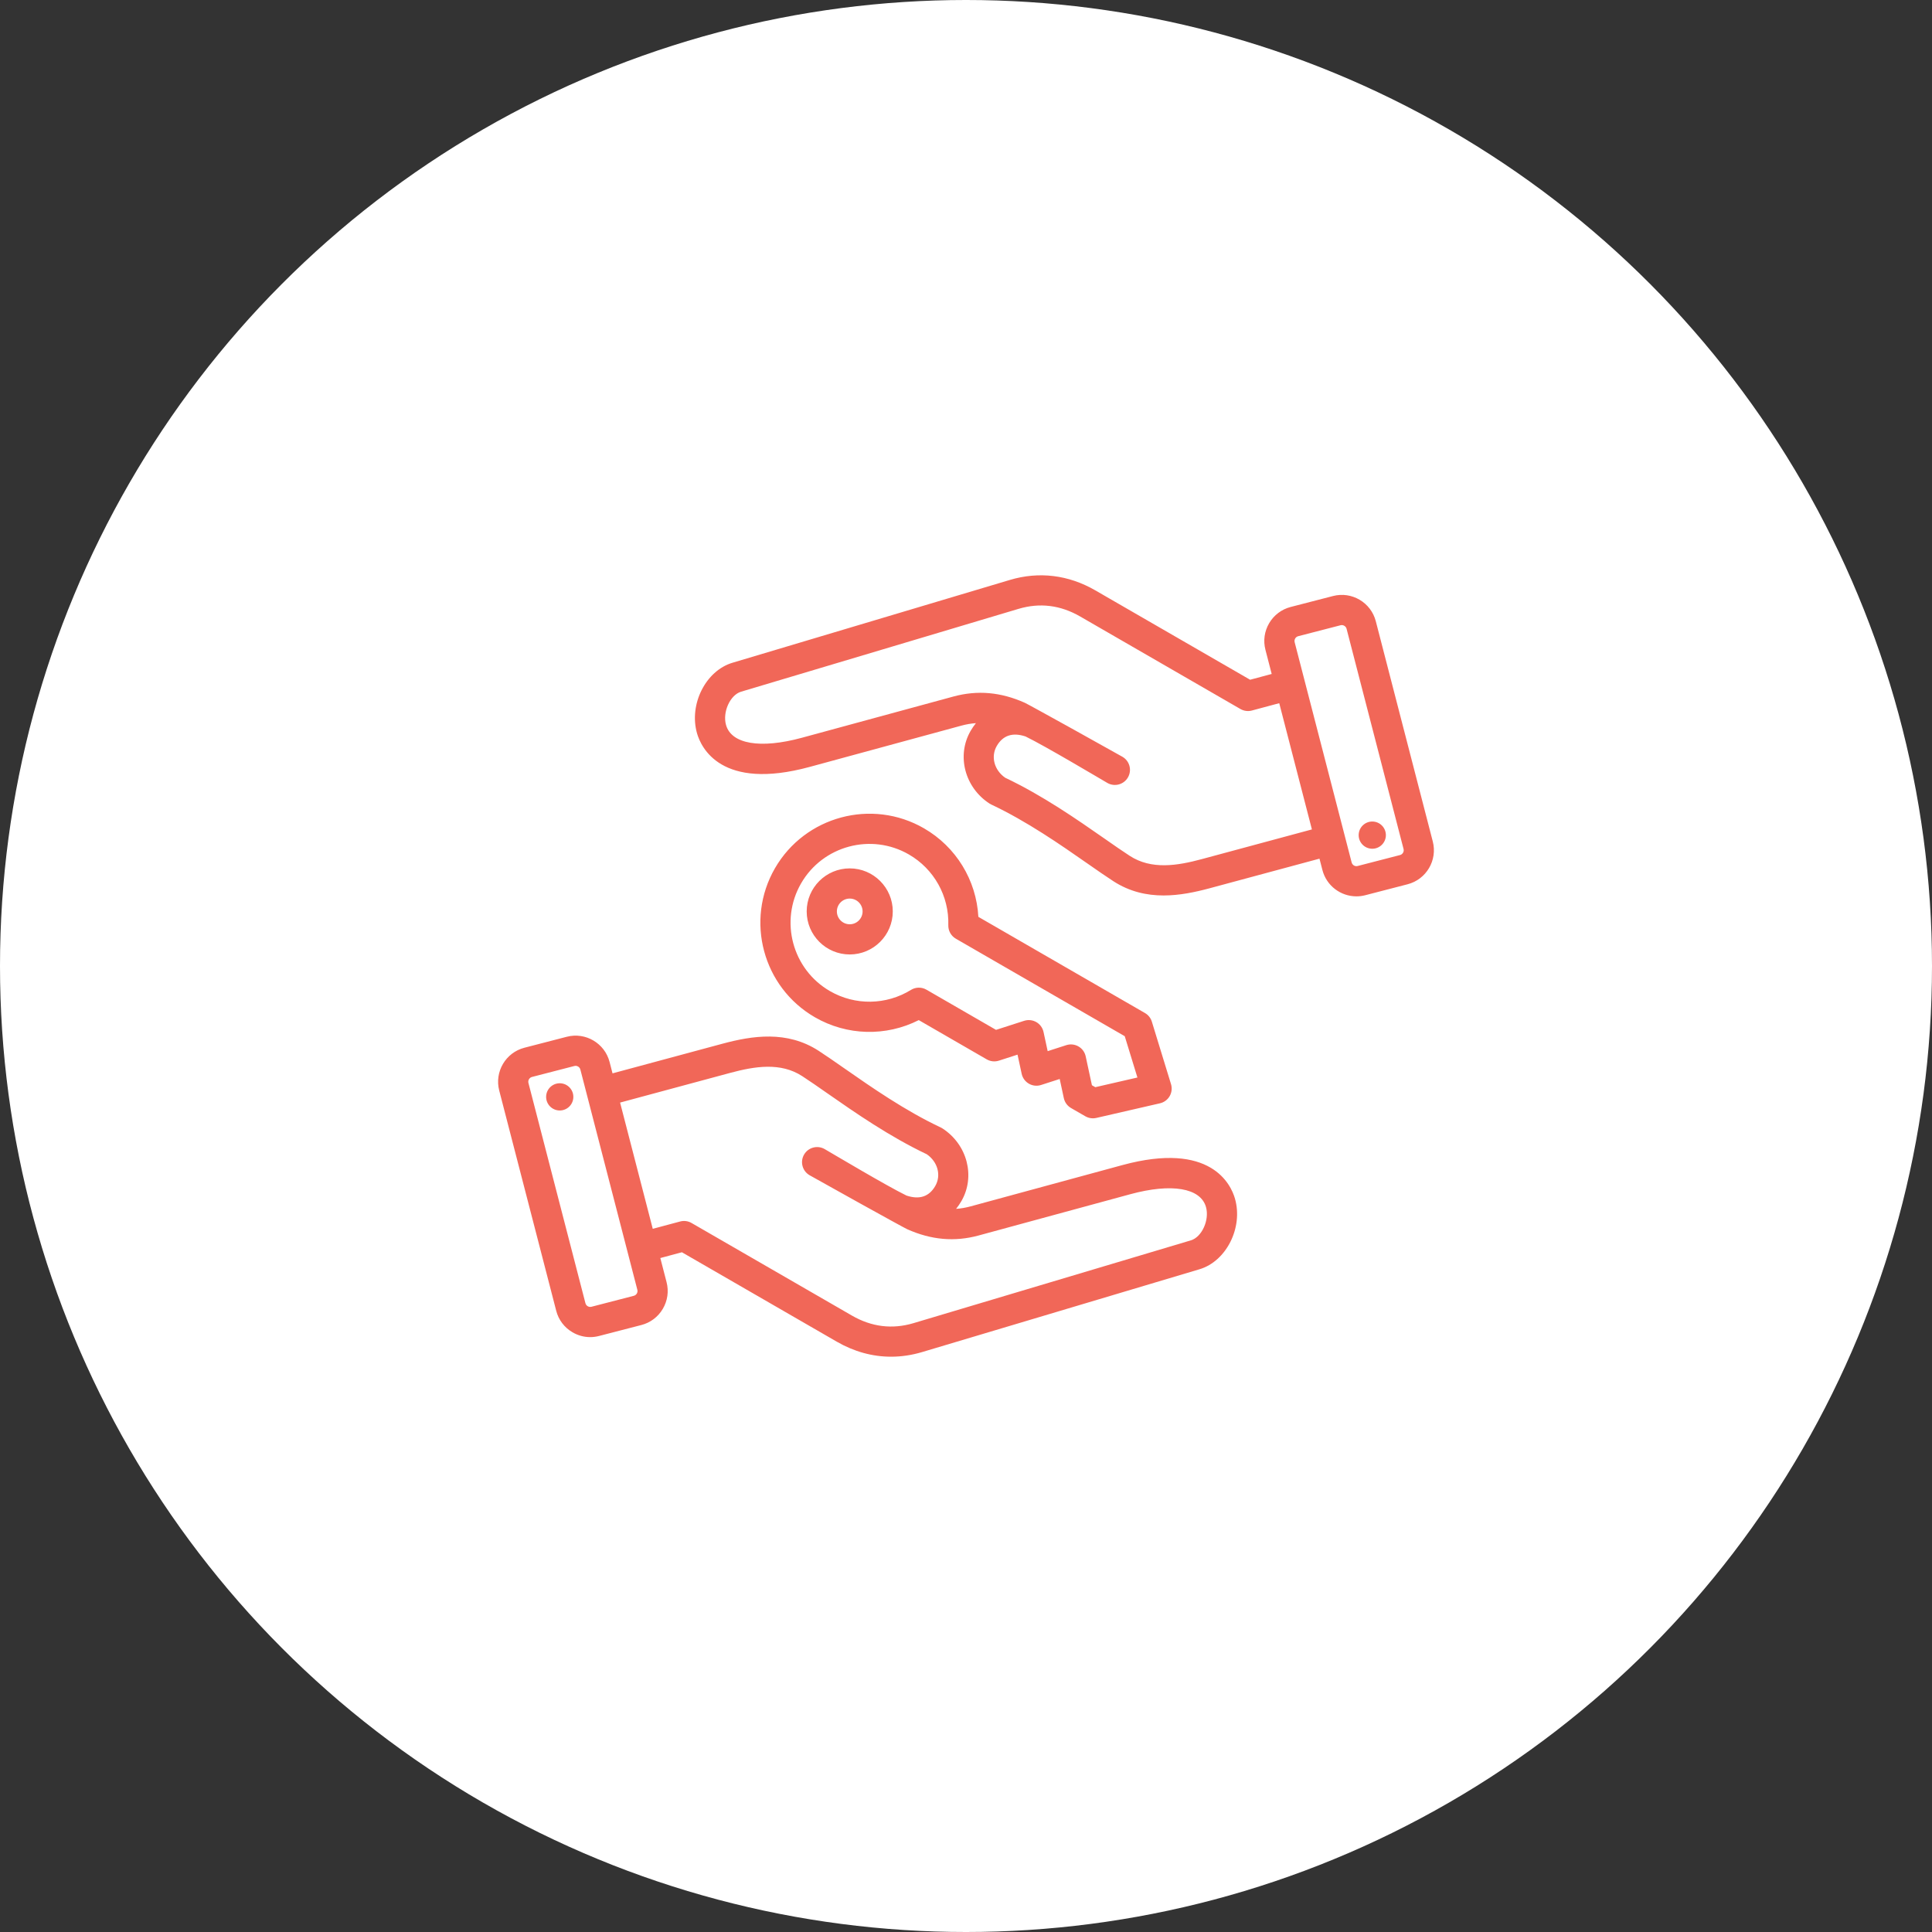
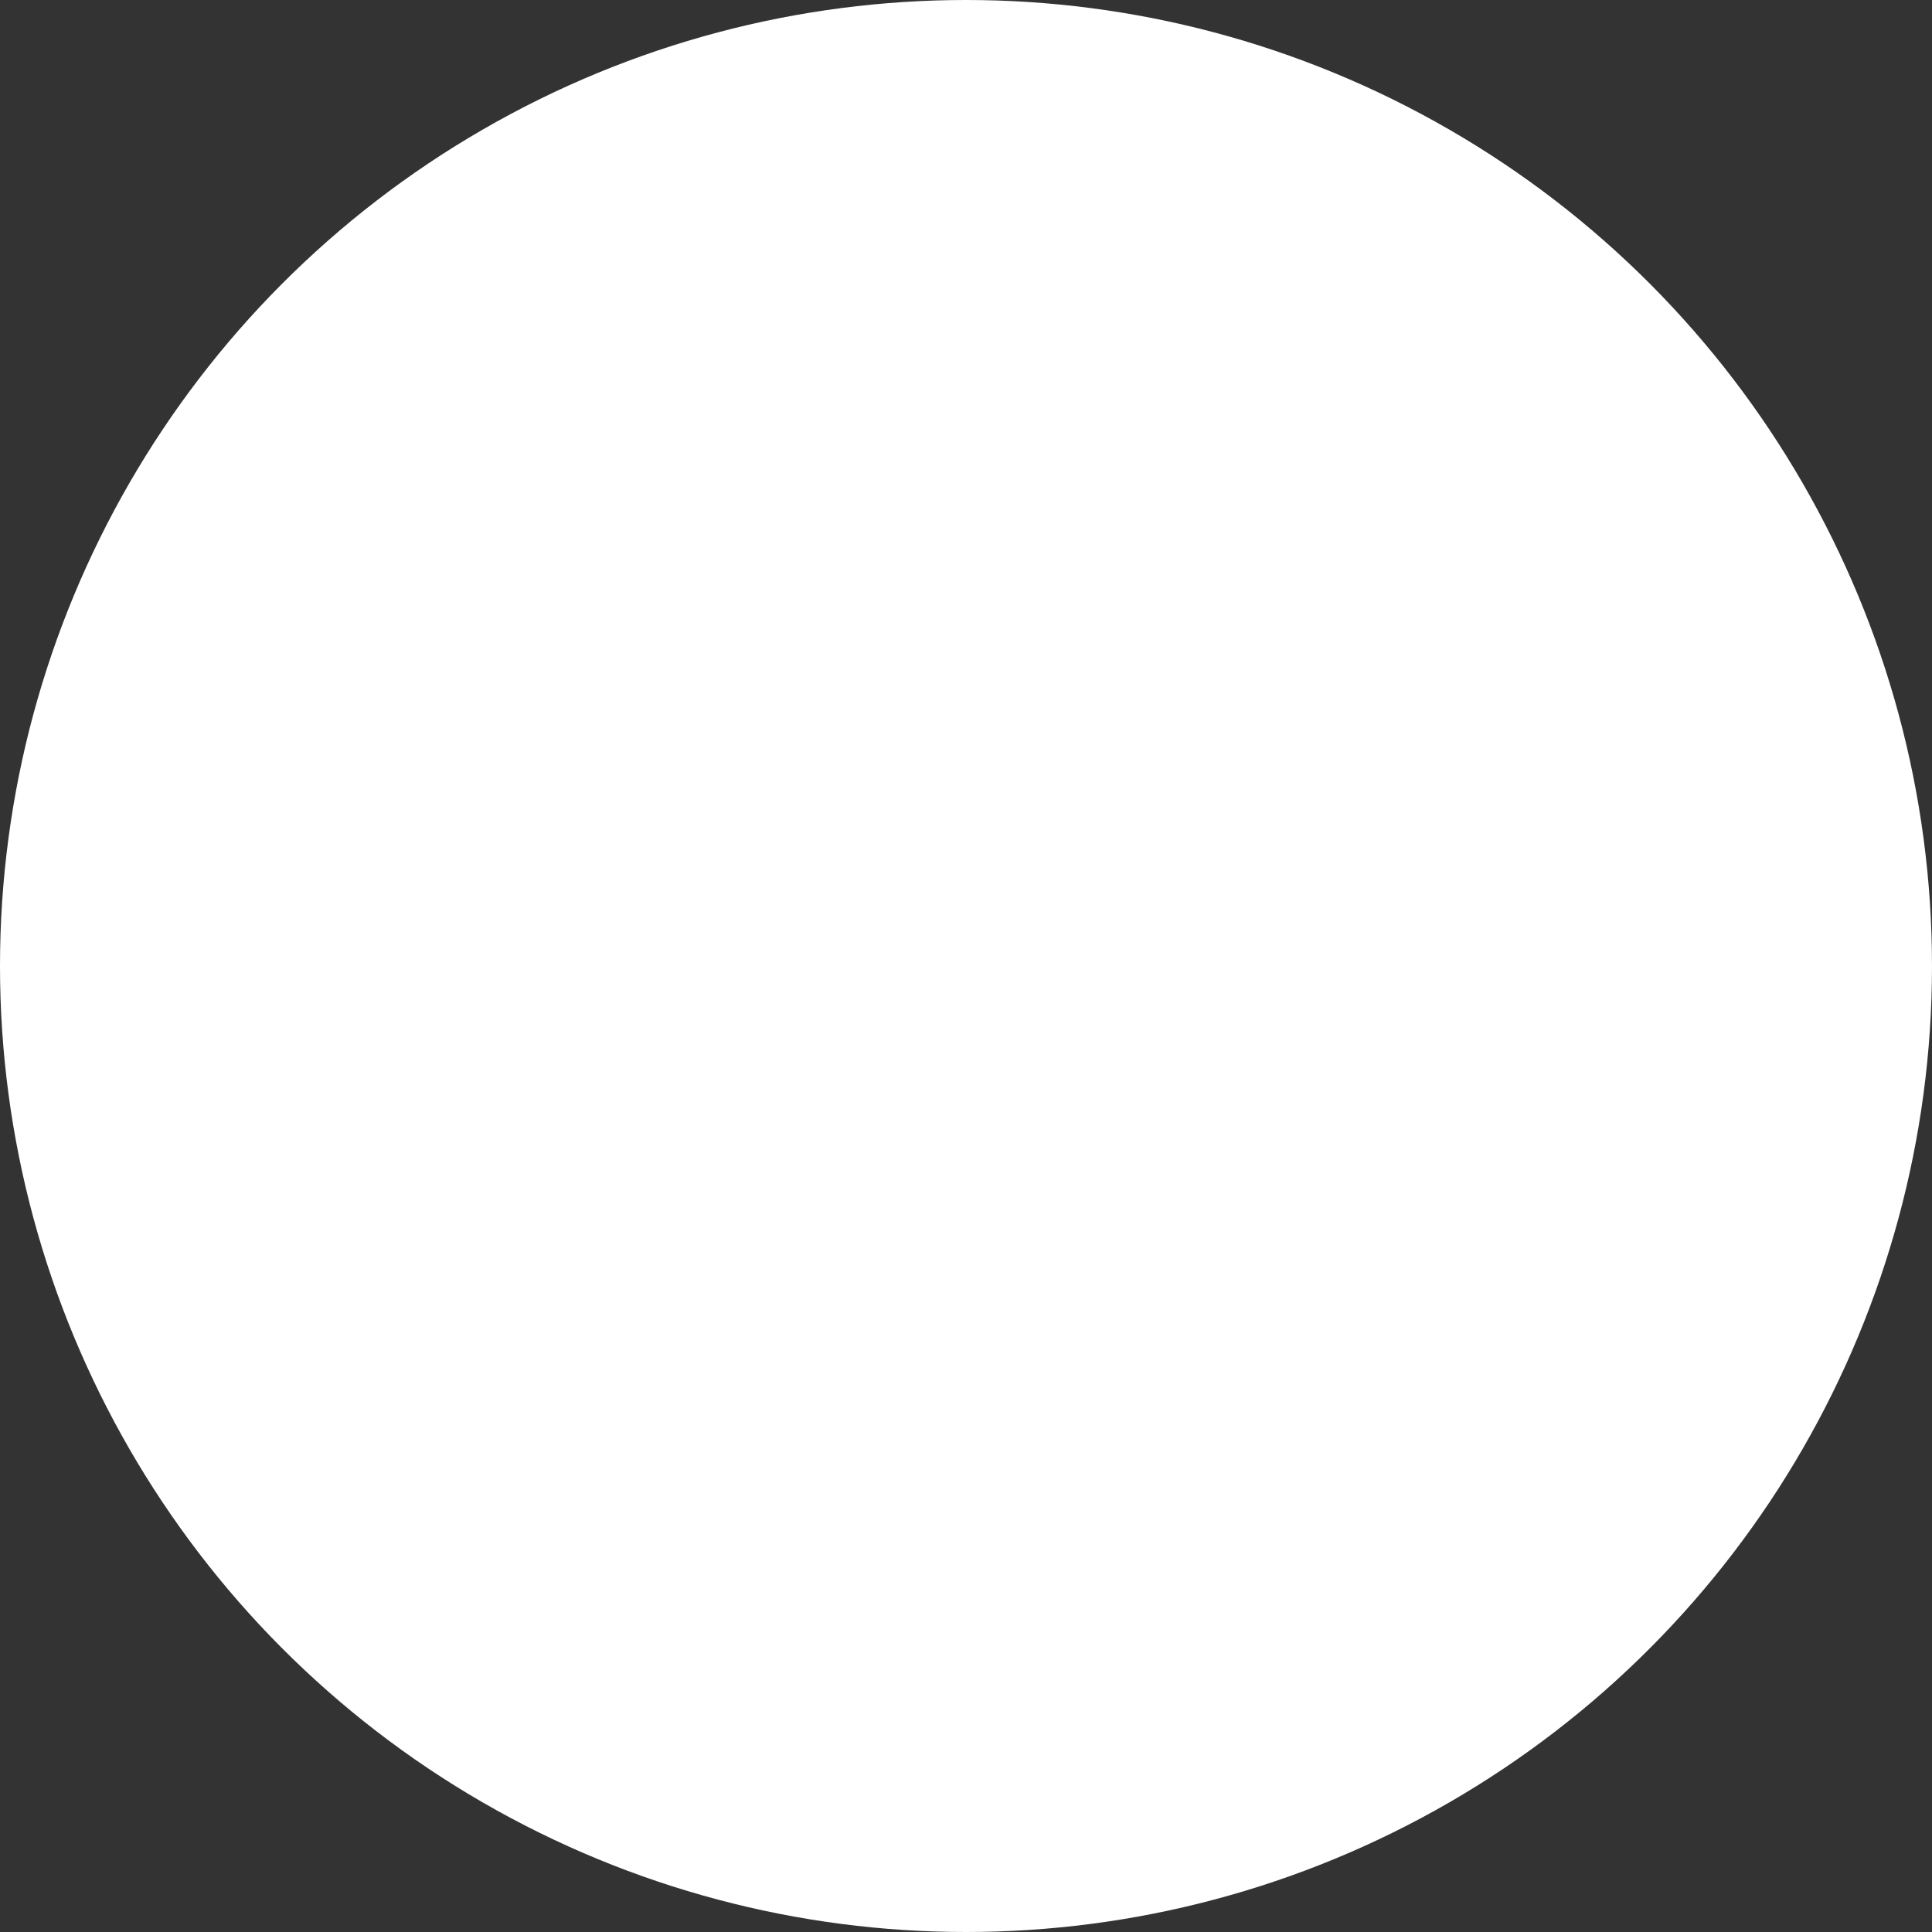
<svg xmlns="http://www.w3.org/2000/svg" width="120" height="120" viewBox="0 0 120 120" fill="none">
  <rect x="0" y="0" width="120" height="120" fill="#333333" stroke="none" />
  <style type="text/css">
.swing {
	transform-origin: center;
	animation: swing 2s ease infinite;
}
@keyframes swing {
	20% { transform: rotate(2deg) scale(0.8); }	
	40% { transform: rotate(10deg) scale(1); }
	60% { transform: rotate(2deg); }	
	100% { transform: rotate(0deg); }
}

</style>
  <circle cx="60" cy="60" r="60" fill="white" />
-   <path class="swing" fill-rule="evenodd" clip-rule="evenodd" d="M52.779 59.283C54.253 59.283 55.452 58.084 55.452 56.61C55.452 55.136 54.252 53.937 52.779 53.937C51.304 53.937 50.105 55.136 50.105 56.61C50.105 58.084 51.304 59.283 52.779 59.283ZM52.779 55.812C53.219 55.812 53.577 56.17 53.577 56.61C53.577 57.05 53.219 57.408 52.779 57.408C52.338 57.408 51.98 57.05 51.98 56.61C51.98 56.17 52.338 55.812 52.779 55.812ZM50.614 63.184C52.609 64.336 55.032 64.391 57.066 63.361L61.287 65.798C61.517 65.931 61.791 65.96 62.043 65.879L63.201 65.506L63.458 66.696C63.514 66.954 63.676 67.177 63.906 67.31C64.135 67.442 64.409 67.472 64.661 67.391L65.82 67.018L66.076 68.207C66.132 68.466 66.294 68.689 66.524 68.822L67.414 69.335C67.557 69.418 67.719 69.461 67.882 69.461C67.953 69.461 68.023 69.453 68.093 69.437L72.048 68.528C72.302 68.469 72.52 68.308 72.65 68.083C72.78 67.857 72.81 67.588 72.734 67.339L71.544 63.459C71.475 63.232 71.322 63.04 71.117 62.922L60.768 56.947C60.644 54.671 59.385 52.6 57.39 51.448C54.154 49.58 50.002 50.693 48.134 53.928C46.266 57.164 47.378 61.316 50.614 63.184ZM49.758 54.866C51.109 52.526 54.112 51.721 56.452 53.072C58.016 53.975 58.955 55.658 58.901 57.465C58.891 57.81 59.071 58.132 59.37 58.305L69.86 64.361L70.647 66.926L68.032 67.527L67.821 67.406L67.434 65.611C67.379 65.352 67.216 65.129 66.987 64.997C66.757 64.864 66.483 64.835 66.231 64.916L65.073 65.289L64.816 64.099C64.76 63.84 64.598 63.617 64.369 63.485C64.139 63.353 63.865 63.323 63.613 63.404L61.865 63.967L57.542 61.471C57.244 61.298 56.874 61.304 56.581 61.485C55.042 62.434 53.115 62.463 51.552 61.561C49.211 60.209 48.407 57.206 49.758 54.866ZM69.712 72.366L60.288 74.929C59.983 75.012 59.683 75.064 59.385 75.084C59.504 74.937 59.614 74.776 59.714 74.603C60.598 73.072 60.082 71.09 58.54 70.09C58.504 70.067 58.467 70.046 58.429 70.028C56.214 68.985 54.133 67.534 52.461 66.369C51.876 65.961 51.325 65.577 50.849 65.268C48.88 63.991 46.72 64.329 44.866 64.829L38.045 66.668L37.862 65.96C37.561 64.796 36.369 64.094 35.206 64.395L32.572 65.077C31.408 65.378 30.706 66.57 31.007 67.734L34.548 81.416C34.693 81.979 35.05 82.451 35.553 82.747C35.894 82.948 36.273 83.051 36.657 83.051C36.84 83.051 37.023 83.027 37.204 82.981L39.838 82.299C40.401 82.153 40.873 81.796 41.169 81.294C41.465 80.791 41.548 80.205 41.403 79.642L41.014 78.139L42.354 77.78L51.977 83.336C53.048 83.954 54.189 84.267 55.347 84.267C55.987 84.267 56.631 84.171 57.273 83.98L74.506 78.835C76.171 78.338 77.22 76.249 76.707 74.453C76.46 73.584 75.223 70.866 69.712 72.366ZM39.554 80.343C39.529 80.384 39.473 80.457 39.369 80.484L36.735 81.166C36.63 81.193 36.545 81.156 36.504 81.132C36.463 81.108 36.39 81.051 36.363 80.947L32.822 67.264C32.781 67.104 32.881 66.934 33.041 66.892L35.675 66.211C35.701 66.204 35.726 66.201 35.749 66.201C35.819 66.201 35.875 66.226 35.906 66.245C35.947 66.269 36.02 66.325 36.047 66.43L39.587 80.112C39.615 80.217 39.578 80.302 39.554 80.343ZM73.97 77.039L56.736 82.184C55.421 82.576 54.136 82.418 52.915 81.713L42.955 75.963C42.74 75.838 42.484 75.805 42.244 75.869L40.544 76.324L38.515 68.483L45.354 66.639C46.882 66.228 48.481 65.967 49.828 66.841C50.278 67.133 50.793 67.492 51.388 67.907C53.103 69.102 55.233 70.586 57.566 71.694C58.246 72.165 58.473 73.003 58.09 73.665C57.709 74.327 57.108 74.526 56.303 74.258C55.048 73.645 51.77 71.688 51.222 71.372C50.773 71.113 50.2 71.267 49.941 71.715C49.682 72.163 49.836 72.737 50.285 72.996C50.821 73.305 56.084 76.231 56.348 76.349C57.841 77.016 59.291 77.144 60.78 76.739L70.204 74.175C72.765 73.478 74.567 73.782 74.905 74.968C75.133 75.77 74.653 76.835 73.97 77.039ZM35.606 68.227C35.552 68.691 35.132 69.023 34.668 68.968C34.204 68.914 33.872 68.494 33.927 68.03C33.981 67.567 34.401 67.235 34.865 67.289C35.328 67.344 35.66 67.763 35.606 68.227ZM88.993 52.267L85.453 38.584C85.152 37.42 83.96 36.718 82.796 37.02L80.162 37.701C79.6 37.847 79.127 38.204 78.831 38.706C78.535 39.209 78.452 39.795 78.598 40.358L78.987 41.861L77.647 42.22L68.024 36.664C66.362 35.705 64.531 35.482 62.728 36.02L45.494 41.165C43.83 41.662 42.781 43.751 43.293 45.547C43.541 46.416 44.777 49.134 50.289 47.635L59.712 45.071C60.017 44.988 60.317 44.937 60.616 44.916C60.497 45.063 60.387 45.224 60.286 45.398C59.403 46.928 59.919 48.911 61.461 49.911C61.497 49.934 61.533 49.954 61.572 49.972C63.787 51.016 65.868 52.466 67.54 53.632C68.124 54.039 68.676 54.424 69.152 54.732C70.165 55.389 71.228 55.619 72.274 55.619C73.262 55.619 74.234 55.414 75.135 55.171L81.955 53.333L82.138 54.04C82.392 55.022 83.279 55.674 84.249 55.674C84.429 55.674 84.612 55.652 84.795 55.605L87.429 54.923C88.593 54.622 89.294 53.43 88.993 52.267ZM74.647 53.361C73.119 53.773 71.52 54.033 70.172 53.159C69.722 52.868 69.208 52.509 68.612 52.093C66.898 50.899 64.768 49.414 62.434 48.306C61.754 47.835 61.528 46.997 61.91 46.335C62.292 45.674 62.893 45.475 63.698 45.743C64.953 46.356 68.231 48.312 68.779 48.629C69.227 48.888 69.8 48.734 70.059 48.286C70.318 47.837 70.165 47.264 69.716 47.005C69.18 46.696 63.917 43.77 63.653 43.651C62.16 42.984 60.71 42.857 59.22 43.262L49.797 45.826C47.235 46.522 45.434 46.219 45.096 45.033C44.867 44.23 45.347 43.166 46.031 42.962L63.264 37.817C64.579 37.424 65.865 37.583 67.086 38.288L77.045 44.038C77.261 44.162 77.517 44.196 77.757 44.132L79.456 43.676L81.485 51.517L74.647 53.361ZM86.959 53.108L84.325 53.789C84.221 53.817 84.136 53.78 84.095 53.756C84.054 53.731 83.981 53.675 83.954 53.571L80.413 39.888C80.386 39.783 80.423 39.699 80.447 39.658C80.471 39.617 80.527 39.543 80.632 39.516L83.266 38.835C83.426 38.793 83.596 38.894 83.638 39.054L87.178 52.736C87.22 52.896 87.119 53.067 86.959 53.108ZM86.074 51.97C86.019 52.434 85.6 52.766 85.136 52.711C84.672 52.657 84.34 52.237 84.395 51.773C84.449 51.31 84.869 50.978 85.333 51.032C85.796 51.086 86.128 51.506 86.074 51.97Z" fill="#F16758" />
</svg>